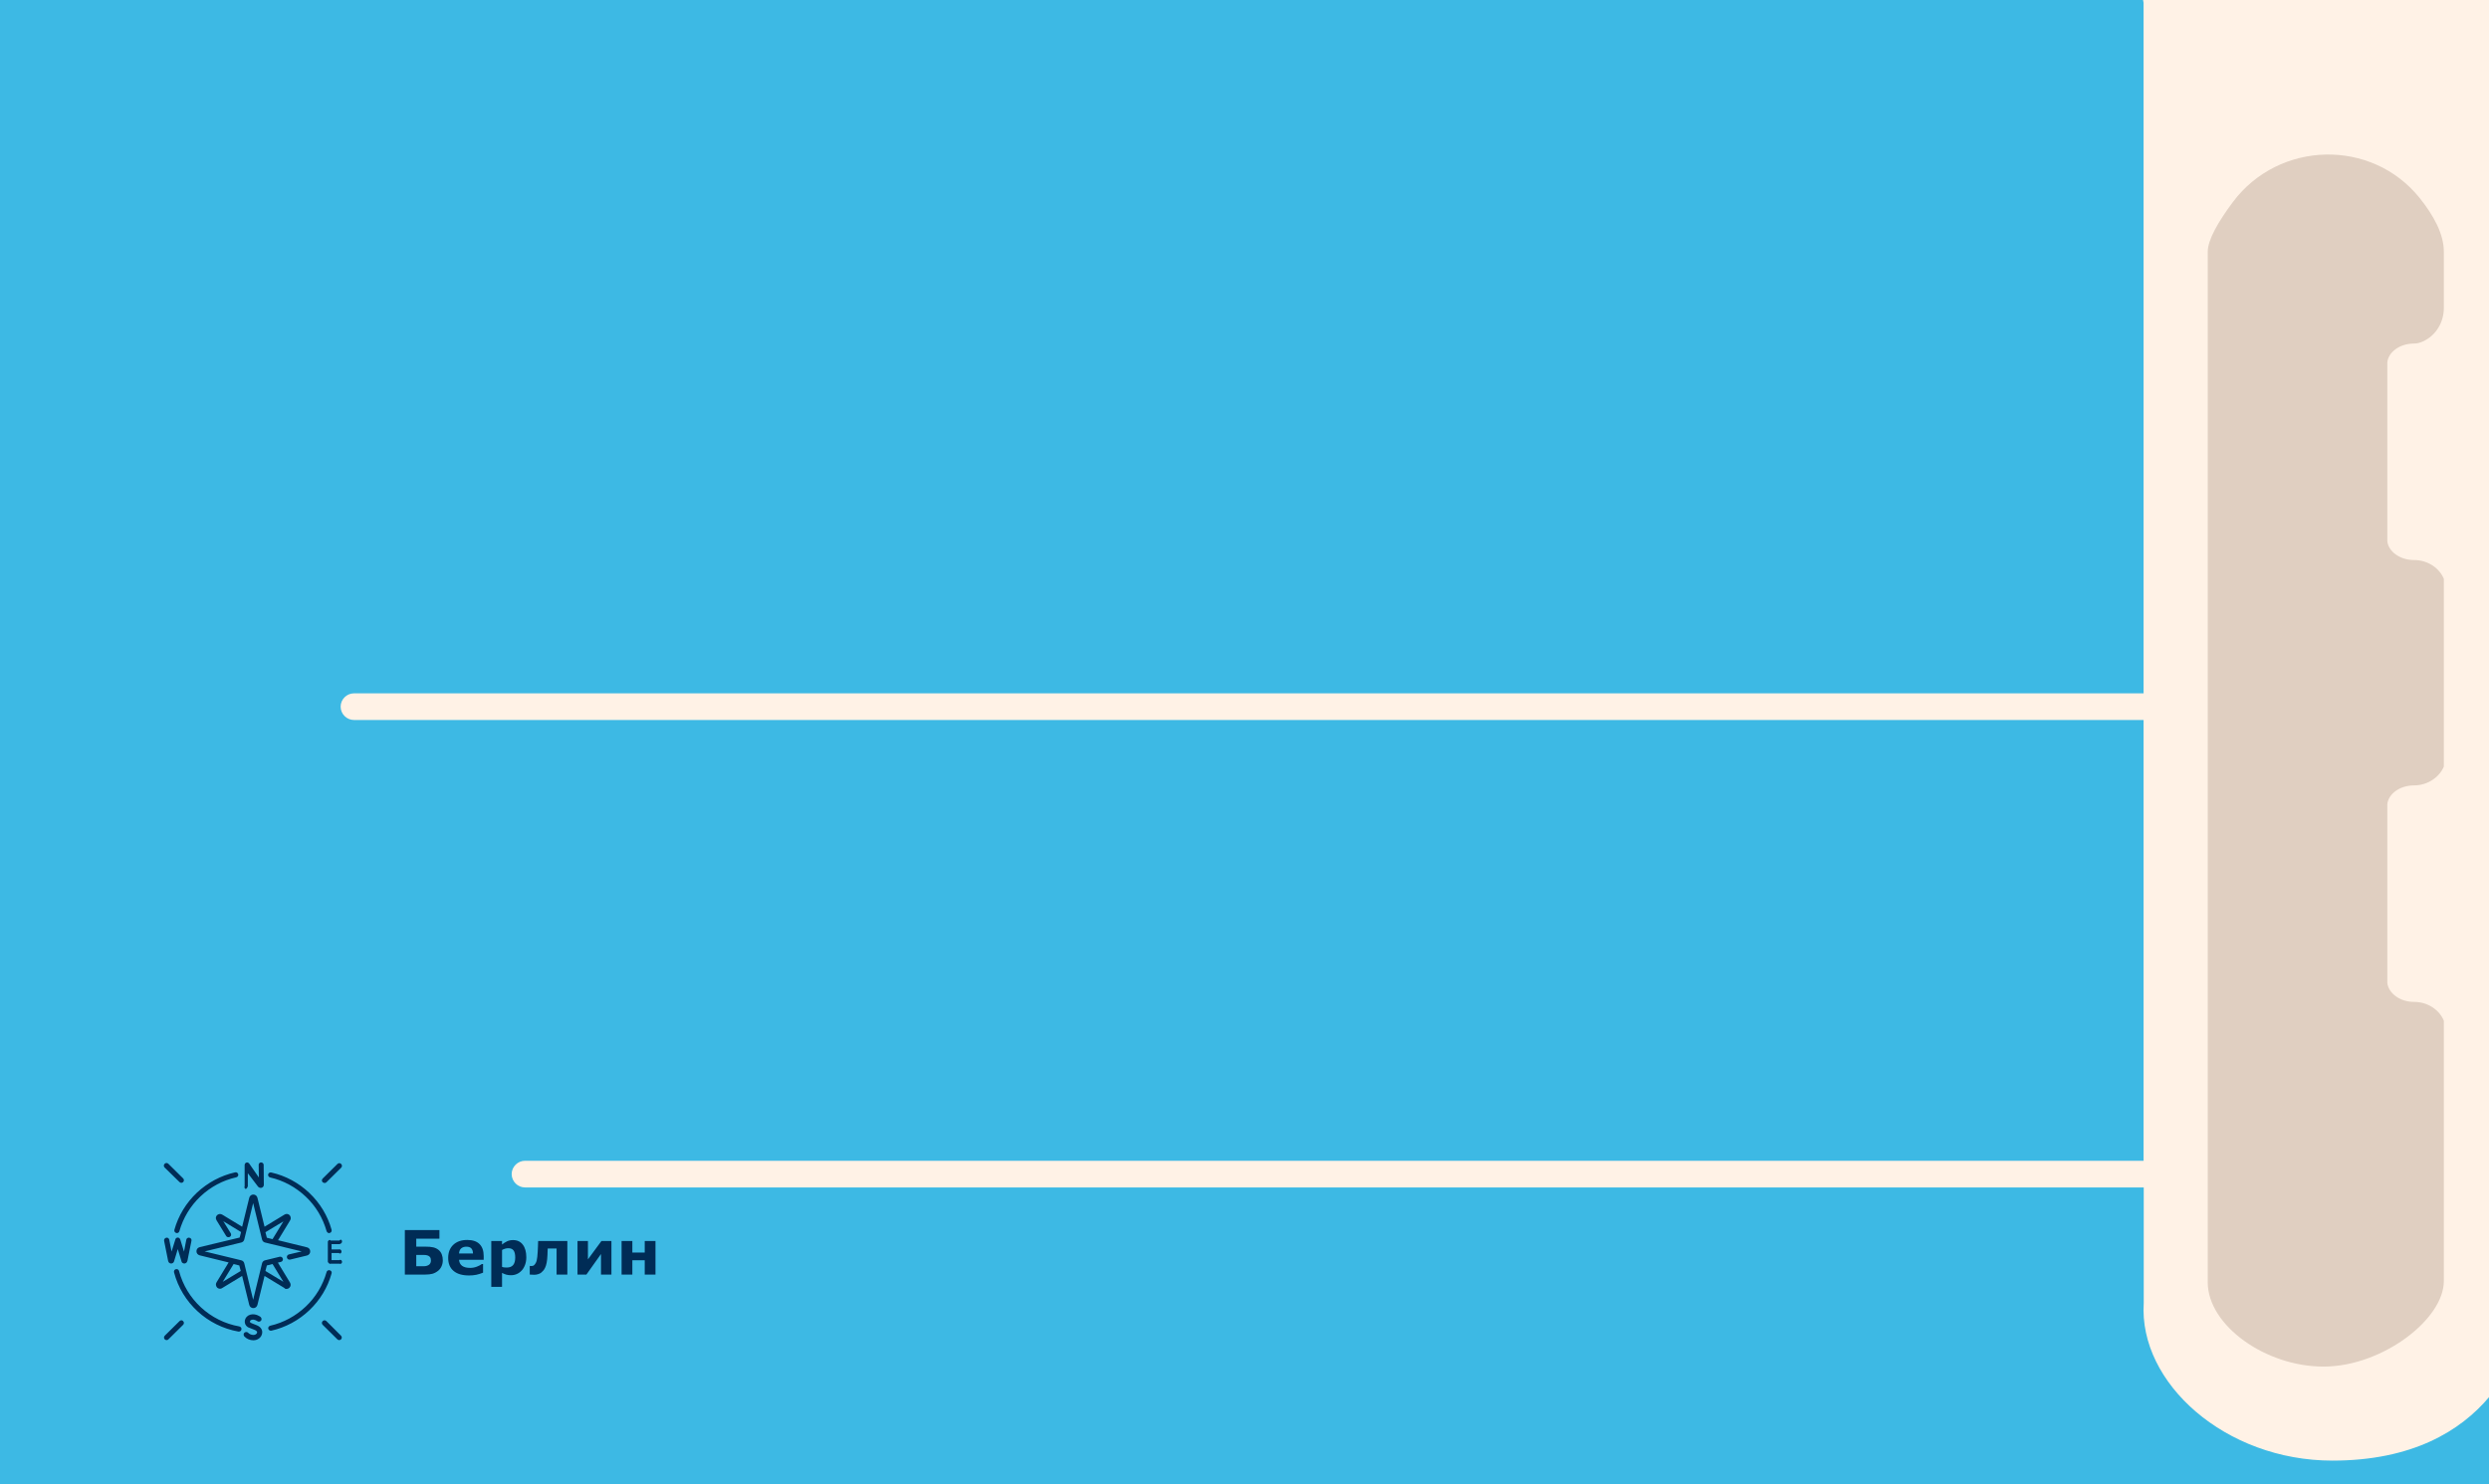
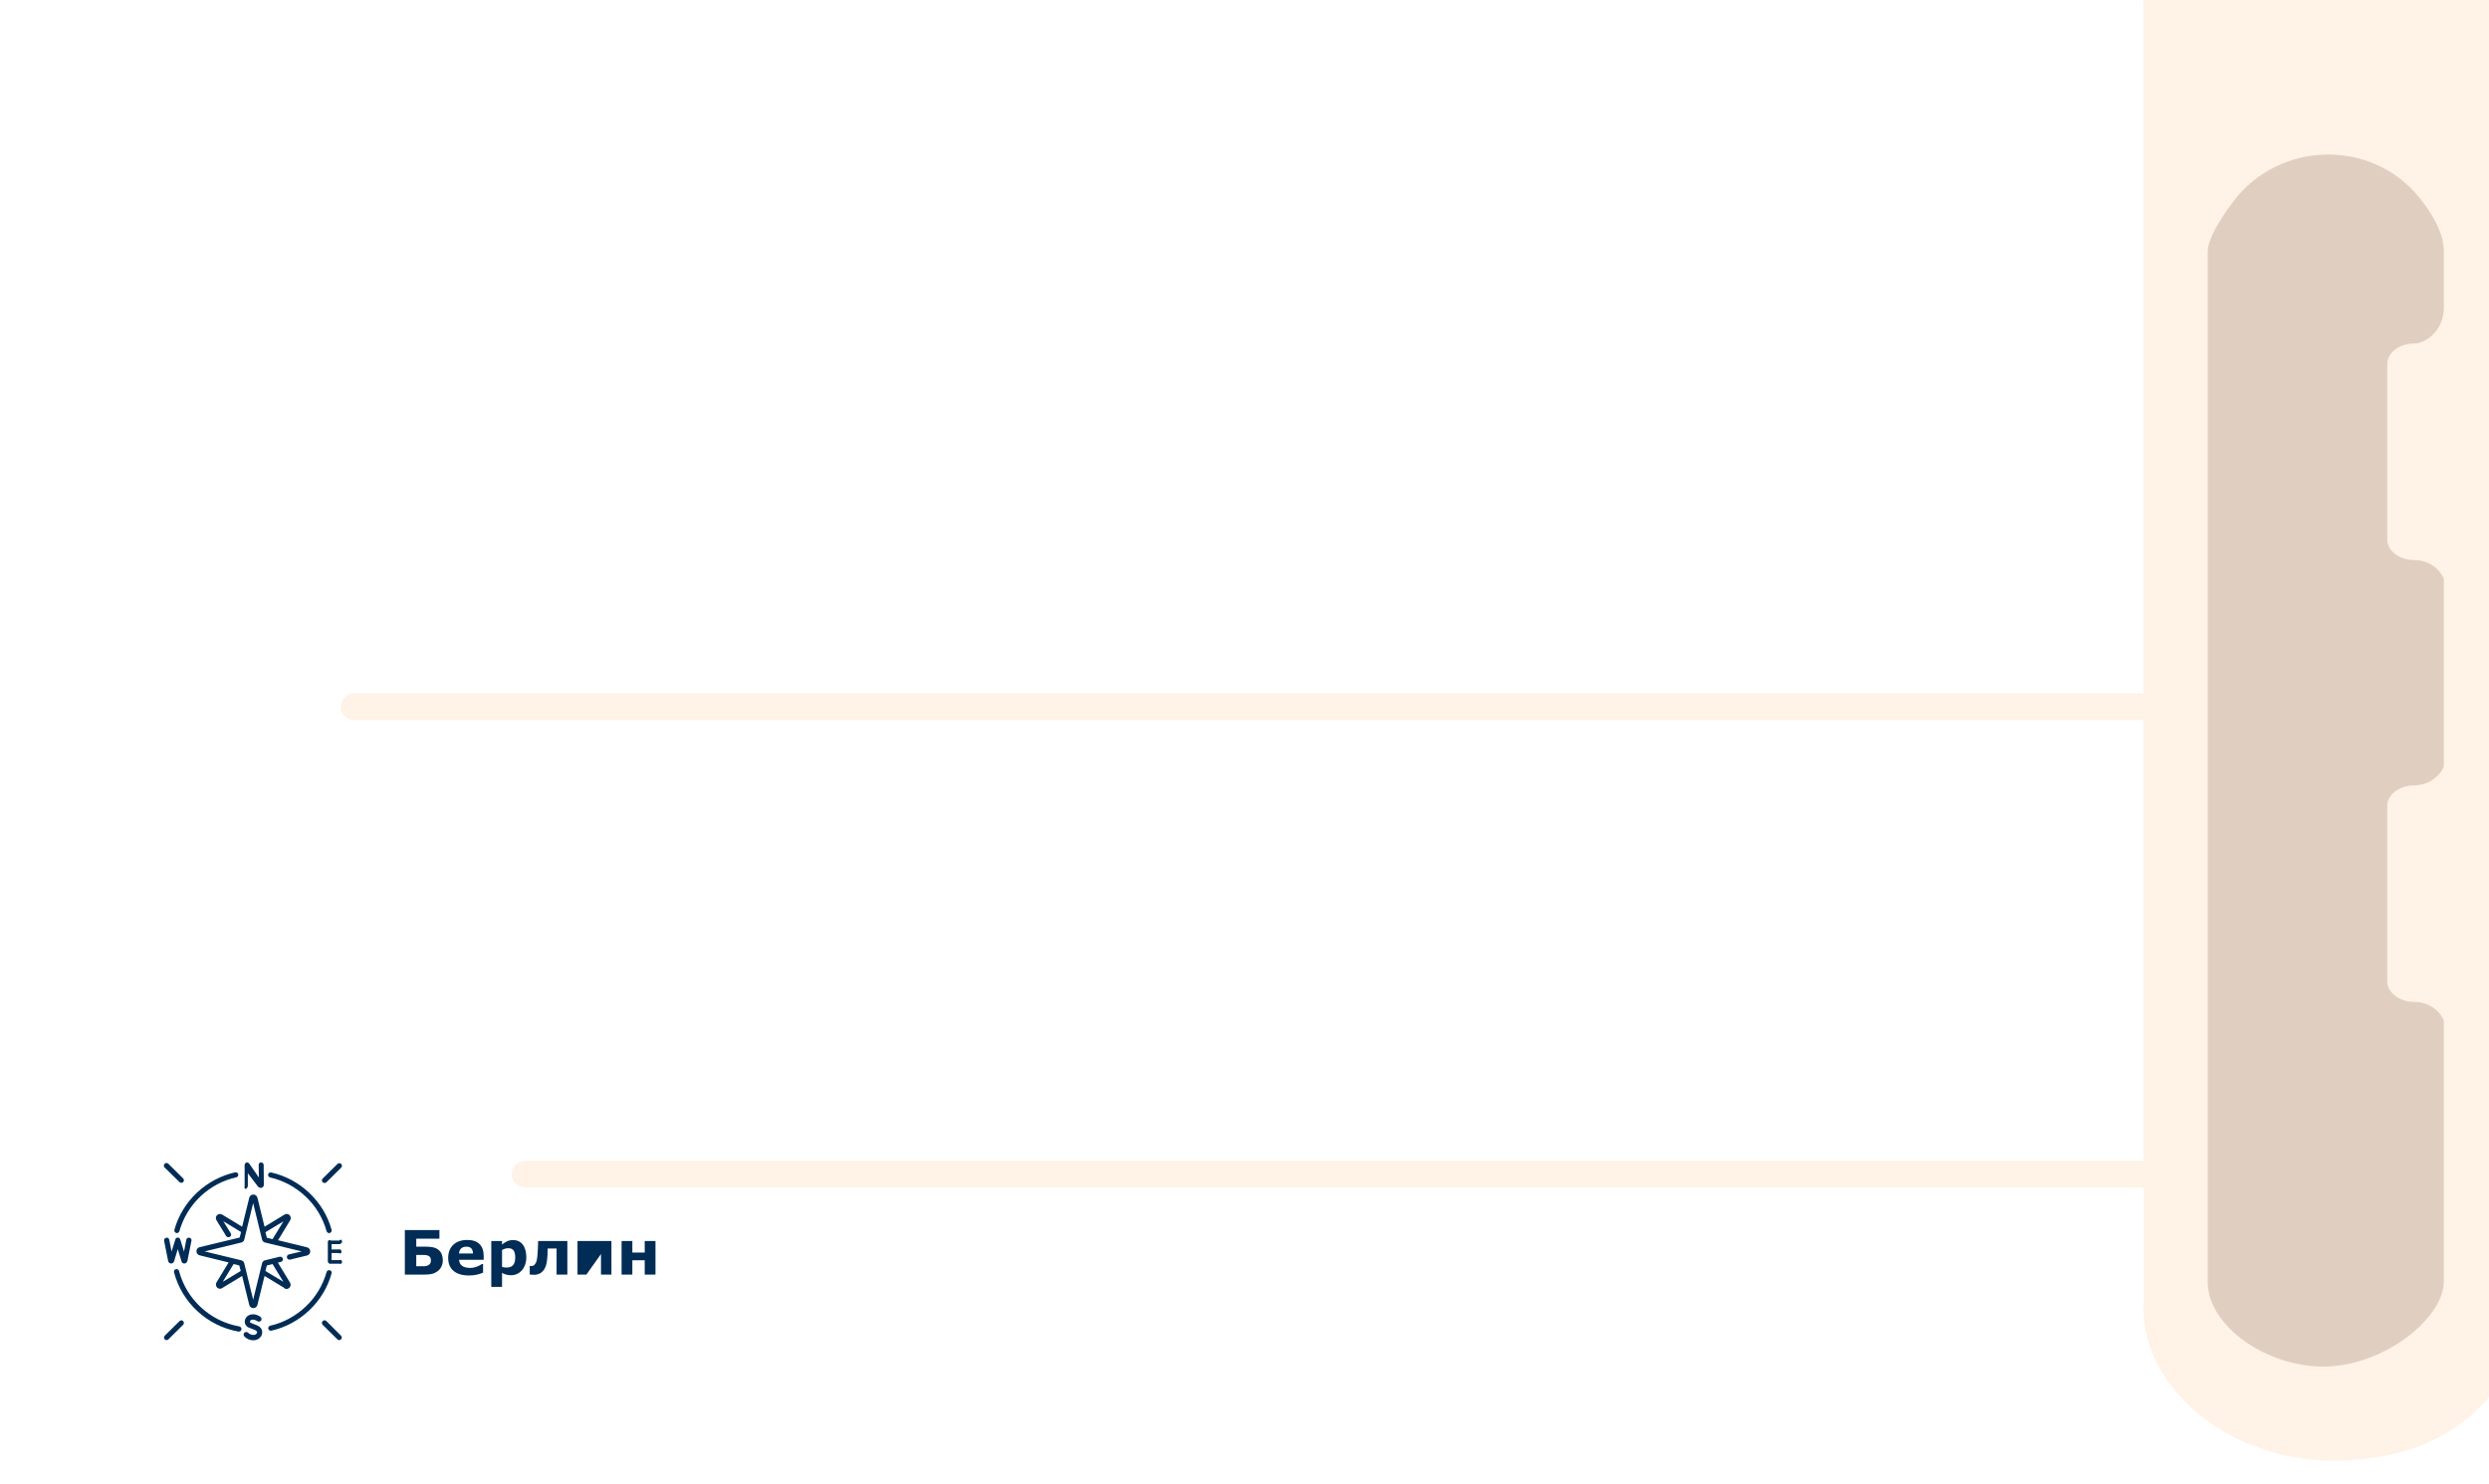
<svg xmlns="http://www.w3.org/2000/svg" xmlns:ns1="http://sodipodi.sourceforge.net/DTD/sodipodi-0.dtd" xmlns:ns2="http://www.inkscape.org/namespaces/inkscape" version="1.1" x="0px" y="0px" viewBox="0 0 1400 835.2" style="enable-background:new 0 0 1400 835.2;" xml:space="preserve" id="svg949" ns1:docname="ru-berlin_arka.svg" ns2:version="1.1.2 (b8e25be833, 2022-02-05)">
  <defs id="defs953">
    <pattern id="EMFhbasepattern" patternUnits="userSpaceOnUse" width="6" height="6" x="0" y="0" />
  </defs>
  <ns1:namedview id="namedview951" pagecolor="#ffffff" bordercolor="#666666" borderopacity="1.0" ns2:pageshadow="2" ns2:pageopacity="0.0" ns2:pagecheckerboard="0" showgrid="false" ns2:zoom="3.0685715" ns2:cx="157.72812" ns2:cy="721.01954" ns2:window-width="3840" ns2:window-height="2054" ns2:window-x="-11" ns2:window-y="-11" ns2:window-maximized="1" ns2:current-layer="svg949" />
  <style type="text/css" id="style2">.mavi {  }
	.st0 { fill:#3DB9E4; }
	.st1 { fill:#FFF2E6; }
	.st2 { fill:#A5EDEF; }
	.st3 { fill:#E0CFC1; }
	.st4 { fill:#002C56; }
	.st5 { fill:#FFFFFF; }
	.st6 { font-family:'BigNoodleTitling'; }
	.st7 { font-size:31.273px; }
	.st8 { letter-spacing:3; }
</style>
  <g id="Layer_6">
-     <rect x="0" y="-1.6" class="st0" width="1400" height="836.9" id="rect4" />
    <g id="g8">
      <path class="st1" d="M1205.7,1.6v388.5H199.1c-4.1,0-7.5,3.4-7.5,7.5l0,0c0,4.1,3.4,7.5,7.5,7.5h1006.6v248H295.3    c-4.1,0-7.5,3.4-7.5,7.5l0,0c0,4.1,3.4,7.5,7.5,7.5h910.5v65c-2.9,45,45.9,88.7,106.1,88.7h0c45.1,0,72.2-16.8,88.2-35.8V-1.6    h-195.1C1205.3-0.6,1205.6,0.5,1205.7,1.6z" id="path6" />
    </g>
-     <path class="st2" d="M409.6,413.1" id="path10" />
    <path class="st3" d="M1342.8,553V452.5c0.6-5.9,7.1-10.6,15-10.6l0,0c7.9,0,14.4-4.8,16.8-10.6V325.7c-2.4-5.9-8.8-10.6-16.8-10.6   l0,0c-7.9,0-14.4-4.8-15-10.6V203.9c0.6-5.9,7.1-10.6,15-10.6l0,0c1.8,0,3.6-0.5,5.3-1.3c7.2-3.4,11.5-10.8,11.5-18.7v-31.7   c0-9.8-5.6-20.2-13.6-30.2c-27-33.6-79.1-32.3-105,2.2c-8.2,11-14.2,21.3-14.2,28v579.9c0,24.2,32.6,47.6,65.5,47.4   c32.9-0.2,67.3-26.7,67.3-48.1V574.3c-2.4-5.9-8.8-10.6-16.8-10.6l0,0C1349.9,563.7,1343.5,558.9,1342.8,553z" id="path12" />
  </g>
  <g id="g944">
    <path class="st4" d="m 101,665.1 c 0.3,0.3 0.7,0.4 1,0.4 0.3,0 0.7,-0.1 1,-0.4 0.6,-0.6 0.6,-1.5 0,-2.1 l -8.3,-8.2 c -0.6,-0.6 -1.5,-0.6 -2.1,0 -0.6,0.6 -0.6,1.5 0,2.1 z m 37.2,3.8 c 0.8,0 1.2,-1.5 1.2,-1.5 v -7.3 l 5.7,7.5 c 0.5,0.6 1.3,0.9 2,0.7 0.8,-0.2 1.3,-0.9 1.3,-1.7 l -0.1,-11.2 c 0,-0.8 -0.7,-1.4 -1.6,-1.4 0,0 0.2,0 0.2,0 -0.8,0 -1.5,0.7 -1.4,1.5 l 0.1,7 -5.4,-7.8 c -0.4,-0.5 -1,-0.8 -1.6,-0.6 -0.6,0.2 -1,0.8 -1,1.4 v 12 c -0.2,0 -0.2,1.4 0.6,1.4 z m 13.8,-6.4 c 7.5,1.7 14.4,5.5 20,10.8 5.6,5.3 9.6,12 11.7,19.4 0.2,0.6 0.8,1.1 1.4,1.1 0.1,0 0.3,0 0.4,-0.1 0.8,-0.2 1.2,-1 1,-1.8 -2.2,-7.9 -6.5,-15 -12.5,-20.7 -6,-5.7 -13.4,-9.7 -21.4,-11.5 -0.8,-0.2 -1.6,0.3 -1.8,1.1 -0.1,0.8 0.4,1.5 1.2,1.7 z m -57.4,47.1 c 0,0.1 0,0.1 0.1,0.2 0.2,0.7 0.9,1.1 1.6,1.1 v 0 c 0.7,0 1.4,-0.5 1.6,-1.2 v 0 l 2.1,-6.9 2.1,6.9 c 0,0 0,0 0,0.1 0.2,0.7 0.9,1.1 1.6,1.1 v 0 c 0.7,0 1.4,-0.5 1.6,-1.2 0,-0.1 0,-0.1 0.1,-0.2 l 2.3,-11.4 c 0.2,-0.8 -0.4,-1.6 -1.2,-1.7 -0.8,-0.2 -1.6,0.4 -1.7,1.1 l -1.3,6.7 -2.1,-6.8 c -0.2,-0.6 -0.8,-1.1 -1.4,-1.1 -0.7,0 -1.3,0.5 -1.4,1.2 l -2.1,6.7 -1.3,-6.7 c -0.2,-0.8 -0.9,-1.3 -1.7,-1.1 -0.8,0.2 -1.3,0.9 -1.2,1.7 z m 88,-44 c 0.4,0 0.7,-0.1 1,-0.4 l 8.3,-8.2 c 0.6,-0.6 0.6,-1.5 0,-2.1 -0.6,-0.6 -1.5,-0.6 -2.1,0 l -8.3,8.2 c -0.6,0.6 -0.6,1.5 0,2.1 0.4,0.2 0.7,0.4 1.1,0.4 z m 8.3,34.4 c 0.8,-0.1 1.5,-0.7 1.5,-1.5 0,-0.8 -0.7,-1.5 -1.5,-0.5 H 186 c -0.8,-1 -1.6,0.5 -1.6,0.5 V 710 c 0,0 0.8,1.5 1.6,1 h 4.9 c 0.8,0.4 1.5,-0.2 1.5,-1 0,-0.8 -0.7,-1.5 -1.5,-1 h -4.4 v -4 h 4.1 c 0.8,0.7 1.5,0 1.5,-0.8 0,-0.8 -0.7,-1.5 -1.5,-1.2 h -4.1 v -3 z m -91.8,-6.3 c 0.1,0 0.3,0.1 0.4,0.1 0.6,0 1.2,-0.4 1.4,-1.1 2.1,-7.4 6.2,-14.2 11.8,-19.5 5.7,-5.4 12.6,-9.1 20.2,-10.8 0.8,-0.2 1.3,-1 1.1,-1.7 -0.2,-0.8 -1,-1.3 -1.7,-1.1 -8.1,1.8 -15.5,5.8 -21.6,11.5 -6,5.7 -10.4,12.9 -12.6,20.8 -0.2,0.8 0.2,1.6 1,1.8 z m 86.4,21 c -0.8,-0.2 -1.6,0.2 -1.8,1 -2.1,7.4 -6.1,14.1 -11.7,19.4 -5.6,5.3 -12.5,9.1 -20,10.8 -0.8,0.2 -1.3,1 -1.1,1.7 0.2,0.7 0.8,1.1 1.4,1.1 0.1,0 0.2,0 0.3,0 8,-1.8 15.4,-5.8 21.4,-11.5 6,-5.7 10.3,-12.8 12.5,-20.7 0.3,-0.8 -0.2,-1.6 -1,-1.8 z m -1.9,28.6 c -0.6,-0.6 -1.5,-0.6 -2.1,0 -0.6,0.6 -0.6,1.5 0,2.1 l 8.3,8.2 c 0.3,0.3 0.7,0.4 1,0.4 0.3,0 0.7,-0.1 1,-0.4 0.6,-0.6 0.6,-1.5 0,-2.1 z m -22.5,-18.1 c 0.6,0 1.2,-0.2 1.7,-0.7 0.8,-0.8 0.9,-1.9 0.3,-2.9 l -6.8,-11.2 1.7,-0.4 c 0.8,-0.2 1.3,-1 1.1,-1.8 -0.2,-0.8 -1,-1.3 -1.8,-1.1 l -8.2,2 c -0.9,0.2 -1.5,0.9 -1.7,1.7 l -5,20.5 -5,-20.5 c -0.2,-0.9 -0.9,-1.5 -1.7,-1.7 l -20.6,-5 20.6,-5 c 0.9,-0.2 1.5,-0.9 1.7,-1.7 l 5,-20.5 5,20.5 c 0.2,0.9 0.9,1.5 1.7,1.7 l 20.6,5 -7.2,1.7 c -0.8,0.2 -1.3,1 -1.1,1.8 0.2,0.8 1,1.3 1.8,1.1 l 9.5,-2.3 c 1.1,-0.3 1.8,-1.2 1.8,-2.3 0,-1.1 -0.7,-2 -1.8,-2.3 l -16.3,-4 6.8,-11.2 c 0.6,-0.9 0.4,-2.1 -0.3,-2.9 -0.8,-0.8 -2,-0.9 -2.9,-0.3 l -11.2,6.8 -4,-16.3 c -0.3,-1.1 -1.2,-1.8 -2.3,-1.8 0,0 0,0 0,0 -1.1,0 -2,0.7 -2.3,1.8 l -4,16.3 -11.2,-6.8 c -1,-0.6 -2.1,-0.4 -2.9,0.3 -0.8,0.8 -0.9,1.9 -0.3,2.9 l 5.4,8.8 c 0.3,0.5 0.8,0.7 1.3,0.7 0.3,0 0.5,-0.1 0.8,-0.2 0.7,-0.4 0.9,-1.3 0.5,-2 l -4.2,-6.8 10,6.1 -0.8,3.1 -22.5,5.4 c -1.1,0.3 -1.8,1.2 -1.8,2.3 0,1.1 0.7,2 1.8,2.3 l 16.3,4 -6.8,11.2 c -0.6,0.9 -0.4,2.1 0.3,2.9 0.5,0.5 1.1,0.7 1.7,0.7 0.4,0 0.8,-0.1 1.2,-0.4 l 11.2,-6.8 4,16.3 c 0.3,1.1 1.2,1.8 2.3,1.8 v 0 c 1.1,0 2,-0.7 2.3,-1.8 l 4,-16.3 11.2,6.8 c 0.2,0.4 0.6,0.5 1.1,0.5 z m -1.7,-38 -6.1,10 -3.2,-0.8 -0.8,-3.1 z m -34.1,34 6.1,-10 3.2,0.8 0.8,3.1 z m 24,-6.1 0.8,-3.1 3.2,-0.8 6.1,10 z m -5.2,30.4 c -1.4,-0.5 -2.8,-1.1 -3.2,-1.3 -0.3,-0.3 -0.3,-0.6 -0.3,-0.7 0,-0.2 0.2,-0.7 0.9,-0.9 1.6,-0.5 3.1,0.7 3.2,0.7 0.6,0.5 1.5,0.4 2.1,-0.2 0.5,-0.6 0.4,-1.5 -0.2,-2.1 -0.1,-0.1 -2.7,-2.2 -5.9,-1.3 -1.6,0.5 -2.7,1.7 -3,3.3 -0.2,1.5 0.4,2.9 1.7,3.7 0.1,0 0.1,0.1 0.2,0.1 0.1,0 1.7,0.7 3.5,1.4 0.5,0.2 1.7,0.7 1.5,1.6 -0.1,0.6 -0.9,1.3 -2,1.3 -1.2,0 -2.3,-0.5 -3,-1.2 -0.5,-0.6 -1.5,-0.6 -2.1,-0.1 -0.6,0.5 -0.6,1.5 -0.1,2.1 1.3,1.4 3.2,2.2 5.1,2.2 2.5,0 4.5,-1.6 4.9,-3.7 0.4,-1.7 -0.3,-3.8 -3.3,-4.9 z m -43.1,-2.2 -8.3,8.2 c -0.6,0.6 -0.6,1.5 0,2.1 0.3,0.3 0.7,0.4 1,0.4 0.4,0 0.7,-0.1 1,-0.4 l 8.3,-8.2 c 0.6,-0.6 0.6,-1.5 0,-2.1 -0.5,-0.6 -1.4,-0.6 -2,0 z m 33.6,3 c -16.4,-2.9 -29.7,-15.2 -33.9,-31.2 -0.2,-0.8 -1,-1.2 -1.8,-1 -0.8,0.2 -1.2,1 -1,1.8 4.5,17.1 18.7,30.2 36.2,33.3 0.1,0 0.2,0 0.3,0 0.7,0 1.3,-0.5 1.4,-1.2 0.2,-0.8 -0.4,-1.5 -1.2,-1.7 z" id="path942" />
  </g>
-   <path id="text3699" style="font-size:34.429px;line-height:1.25;font-family:sans-serif;fill:#002c56;fill-opacity:1;stroke-width:2.347" d="M 227.715 692.09 L 227.715 717.121 L 239.266 717.121 C 240.835 717.121 242.167 716.971 243.266 716.668 C 244.375 716.354 245.439 715.789 246.459 714.971 C 247.266 714.321 247.9 713.485 248.359 712.465 C 248.83 711.434 249.066 710.308 249.066 709.086 C 249.066 707.876 248.869 706.76 248.477 705.74 C 248.084 704.709 247.457 703.858 246.594 703.186 C 245.742 702.513 244.762 702.053 243.652 701.807 C 242.543 701.549 241.114 701.42 239.365 701.42 L 234.137 701.42 L 234.137 696.932 L 247.166 696.932 L 247.166 692.09 L 227.715 692.09 z M 262.816 697.654 C 259.488 697.654 256.866 698.568 254.949 700.395 C 253.044 702.21 252.092 704.675 252.092 707.791 C 252.092 710.94 253.1 713.367 255.117 715.07 C 257.135 716.774 260.038 717.627 263.826 717.627 C 265.294 717.627 266.633 717.502 267.844 717.256 C 269.054 717.009 270.344 716.612 271.711 716.062 L 271.711 711.205 L 271.037 711.205 C 270.342 711.732 269.396 712.224 268.197 712.684 C 266.998 713.143 265.758 713.373 264.48 713.373 C 262.463 713.373 260.935 712.98 259.893 712.195 C 258.861 711.411 258.301 710.28 258.211 708.801 L 272.062 708.801 L 272.062 706.682 C 272.062 703.768 271.291 701.539 269.744 699.992 C 268.198 698.434 265.887 697.654 262.816 697.654 z M 288.588 697.723 C 287.321 697.723 286.202 697.951 285.227 698.41 C 284.263 698.87 283.315 699.469 282.385 700.209 L 282.385 698.242 L 276.334 698.242 L 276.334 724.049 L 282.385 724.049 L 282.385 716.18 C 283.169 716.594 283.937 716.915 284.688 717.139 C 285.438 717.374 286.352 717.492 287.428 717.492 C 288.593 717.492 289.687 717.267 290.707 716.818 C 291.727 716.37 292.64 715.71 293.447 714.836 C 294.221 714.007 294.842 712.953 295.312 711.676 C 295.794 710.398 296.035 708.98 296.035 707.422 C 296.035 704.407 295.38 702.036 294.068 700.311 C 292.768 698.585 290.941 697.723 288.588 697.723 z M 302.693 698.242 C 302.66 699.52 302.619 700.663 302.574 701.672 C 302.529 702.681 302.486 703.577 302.441 704.361 C 302.329 706.48 302.144 708.083 301.887 709.17 C 301.64 710.246 301.142 711.142 300.391 711.859 C 300.189 712.05 299.931 712.174 299.617 712.23 C 299.315 712.287 299.016 712.314 298.725 712.314 C 298.613 712.314 298.501 712.308 298.389 712.297 C 298.277 712.286 298.199 712.279 298.154 712.279 L 297.969 712.279 L 297.969 717.121 C 298.07 717.121 298.39 717.138 298.928 717.172 C 299.466 717.217 299.997 717.24 300.523 717.24 C 301.196 717.24 301.892 717.133 302.609 716.92 C 303.338 716.707 303.925 716.421 304.373 716.062 C 304.765 715.749 305.152 715.379 305.533 714.953 C 305.925 714.527 306.291 713.949 306.627 713.221 C 306.974 712.503 307.26 711.579 307.484 710.447 C 307.709 709.315 307.859 707.847 307.938 706.043 C 307.96 705.427 307.977 704.889 307.988 704.43 C 308.011 703.959 308.039 703.303 308.072 702.463 L 313.064 702.463 L 313.064 717.121 L 319.117 717.121 L 319.117 698.242 L 302.693 698.242 z M 324.832 698.242 L 324.832 717.121 L 329.842 717.121 L 338.047 705.572 L 338.047 717.121 L 343.914 717.121 L 343.914 698.242 L 338.299 698.242 L 330.699 708.582 L 330.699 698.242 L 324.832 698.242 z M 349.629 698.242 L 349.629 717.121 L 355.682 717.121 L 355.682 709.068 L 362.641 709.068 L 362.641 717.121 L 368.693 717.121 L 368.693 698.242 L 362.641 698.242 L 362.641 704.748 L 355.682 704.748 L 355.682 698.242 L 349.629 698.242 z M 262.33 701.438 C 263.585 701.438 264.51 701.756 265.104 702.395 C 265.698 703.033 266.011 703.987 266.045 705.254 L 258.193 705.254 C 258.283 703.92 258.704 702.951 259.455 702.346 C 260.206 701.741 261.165 701.438 262.33 701.438 z M 285.881 702.295 C 287.237 702.295 288.23 702.71 288.857 703.539 C 289.485 704.368 289.799 705.701 289.799 707.539 C 289.799 709.422 289.406 710.834 288.621 711.775 C 287.837 712.706 286.644 713.172 285.041 713.172 C 284.593 713.172 284.139 713.148 283.68 713.104 C 283.22 713.059 282.788 712.958 282.385 712.801 L 282.385 703.303 C 282.934 702.978 283.512 702.731 284.117 702.562 C 284.722 702.383 285.309 702.295 285.881 702.295 z M 234.137 706.076 L 238.24 706.076 C 239.17 706.076 239.897 706.166 240.424 706.346 C 240.951 706.525 241.365 706.766 241.668 707.068 C 241.971 707.382 242.168 707.724 242.258 708.094 C 242.347 708.464 242.393 708.857 242.393 709.271 C 242.393 709.731 242.307 710.15 242.139 710.531 C 241.982 710.901 241.754 711.221 241.451 711.49 C 241.149 711.77 240.71 712 240.139 712.18 C 239.578 712.359 238.946 712.449 238.24 712.449 L 234.137 712.449 L 234.137 706.076 z " />
+   <path id="text3699" style="font-size:34.429px;line-height:1.25;font-family:sans-serif;fill:#002c56;fill-opacity:1;stroke-width:2.347" d="M 227.715 692.09 L 227.715 717.121 L 239.266 717.121 C 240.835 717.121 242.167 716.971 243.266 716.668 C 244.375 716.354 245.439 715.789 246.459 714.971 C 247.266 714.321 247.9 713.485 248.359 712.465 C 248.83 711.434 249.066 710.308 249.066 709.086 C 249.066 707.876 248.869 706.76 248.477 705.74 C 248.084 704.709 247.457 703.858 246.594 703.186 C 245.742 702.513 244.762 702.053 243.652 701.807 C 242.543 701.549 241.114 701.42 239.365 701.42 L 234.137 701.42 L 234.137 696.932 L 247.166 696.932 L 247.166 692.09 L 227.715 692.09 z M 262.816 697.654 C 259.488 697.654 256.866 698.568 254.949 700.395 C 253.044 702.21 252.092 704.675 252.092 707.791 C 252.092 710.94 253.1 713.367 255.117 715.07 C 257.135 716.774 260.038 717.627 263.826 717.627 C 265.294 717.627 266.633 717.502 267.844 717.256 C 269.054 717.009 270.344 716.612 271.711 716.062 L 271.711 711.205 L 271.037 711.205 C 270.342 711.732 269.396 712.224 268.197 712.684 C 266.998 713.143 265.758 713.373 264.48 713.373 C 262.463 713.373 260.935 712.98 259.893 712.195 C 258.861 711.411 258.301 710.28 258.211 708.801 L 272.062 708.801 L 272.062 706.682 C 272.062 703.768 271.291 701.539 269.744 699.992 C 268.198 698.434 265.887 697.654 262.816 697.654 z M 288.588 697.723 C 287.321 697.723 286.202 697.951 285.227 698.41 C 284.263 698.87 283.315 699.469 282.385 700.209 L 282.385 698.242 L 276.334 698.242 L 276.334 724.049 L 282.385 724.049 L 282.385 716.18 C 283.169 716.594 283.937 716.915 284.688 717.139 C 285.438 717.374 286.352 717.492 287.428 717.492 C 288.593 717.492 289.687 717.267 290.707 716.818 C 291.727 716.37 292.64 715.71 293.447 714.836 C 294.221 714.007 294.842 712.953 295.312 711.676 C 295.794 710.398 296.035 708.98 296.035 707.422 C 296.035 704.407 295.38 702.036 294.068 700.311 C 292.768 698.585 290.941 697.723 288.588 697.723 z M 302.693 698.242 C 302.66 699.52 302.619 700.663 302.574 701.672 C 302.529 702.681 302.486 703.577 302.441 704.361 C 302.329 706.48 302.144 708.083 301.887 709.17 C 301.64 710.246 301.142 711.142 300.391 711.859 C 300.189 712.05 299.931 712.174 299.617 712.23 C 299.315 712.287 299.016 712.314 298.725 712.314 C 298.613 712.314 298.501 712.308 298.389 712.297 C 298.277 712.286 298.199 712.279 298.154 712.279 L 297.969 712.279 L 297.969 717.121 C 298.07 717.121 298.39 717.138 298.928 717.172 C 299.466 717.217 299.997 717.24 300.523 717.24 C 301.196 717.24 301.892 717.133 302.609 716.92 C 303.338 716.707 303.925 716.421 304.373 716.062 C 304.765 715.749 305.152 715.379 305.533 714.953 C 305.925 714.527 306.291 713.949 306.627 713.221 C 306.974 712.503 307.26 711.579 307.484 710.447 C 307.709 709.315 307.859 707.847 307.938 706.043 C 307.96 705.427 307.977 704.889 307.988 704.43 C 308.011 703.959 308.039 703.303 308.072 702.463 L 313.064 702.463 L 313.064 717.121 L 319.117 717.121 L 319.117 698.242 L 302.693 698.242 z M 324.832 698.242 L 324.832 717.121 L 329.842 717.121 L 338.047 705.572 L 338.047 717.121 L 343.914 717.121 L 343.914 698.242 L 338.299 698.242 L 330.699 698.242 L 324.832 698.242 z M 349.629 698.242 L 349.629 717.121 L 355.682 717.121 L 355.682 709.068 L 362.641 709.068 L 362.641 717.121 L 368.693 717.121 L 368.693 698.242 L 362.641 698.242 L 362.641 704.748 L 355.682 704.748 L 355.682 698.242 L 349.629 698.242 z M 262.33 701.438 C 263.585 701.438 264.51 701.756 265.104 702.395 C 265.698 703.033 266.011 703.987 266.045 705.254 L 258.193 705.254 C 258.283 703.92 258.704 702.951 259.455 702.346 C 260.206 701.741 261.165 701.438 262.33 701.438 z M 285.881 702.295 C 287.237 702.295 288.23 702.71 288.857 703.539 C 289.485 704.368 289.799 705.701 289.799 707.539 C 289.799 709.422 289.406 710.834 288.621 711.775 C 287.837 712.706 286.644 713.172 285.041 713.172 C 284.593 713.172 284.139 713.148 283.68 713.104 C 283.22 713.059 282.788 712.958 282.385 712.801 L 282.385 703.303 C 282.934 702.978 283.512 702.731 284.117 702.562 C 284.722 702.383 285.309 702.295 285.881 702.295 z M 234.137 706.076 L 238.24 706.076 C 239.17 706.076 239.897 706.166 240.424 706.346 C 240.951 706.525 241.365 706.766 241.668 707.068 C 241.971 707.382 242.168 707.724 242.258 708.094 C 242.347 708.464 242.393 708.857 242.393 709.271 C 242.393 709.731 242.307 710.15 242.139 710.531 C 241.982 710.901 241.754 711.221 241.451 711.49 C 241.149 711.77 240.71 712 240.139 712.18 C 239.578 712.359 238.946 712.449 238.24 712.449 L 234.137 712.449 L 234.137 706.076 z " />
</svg>